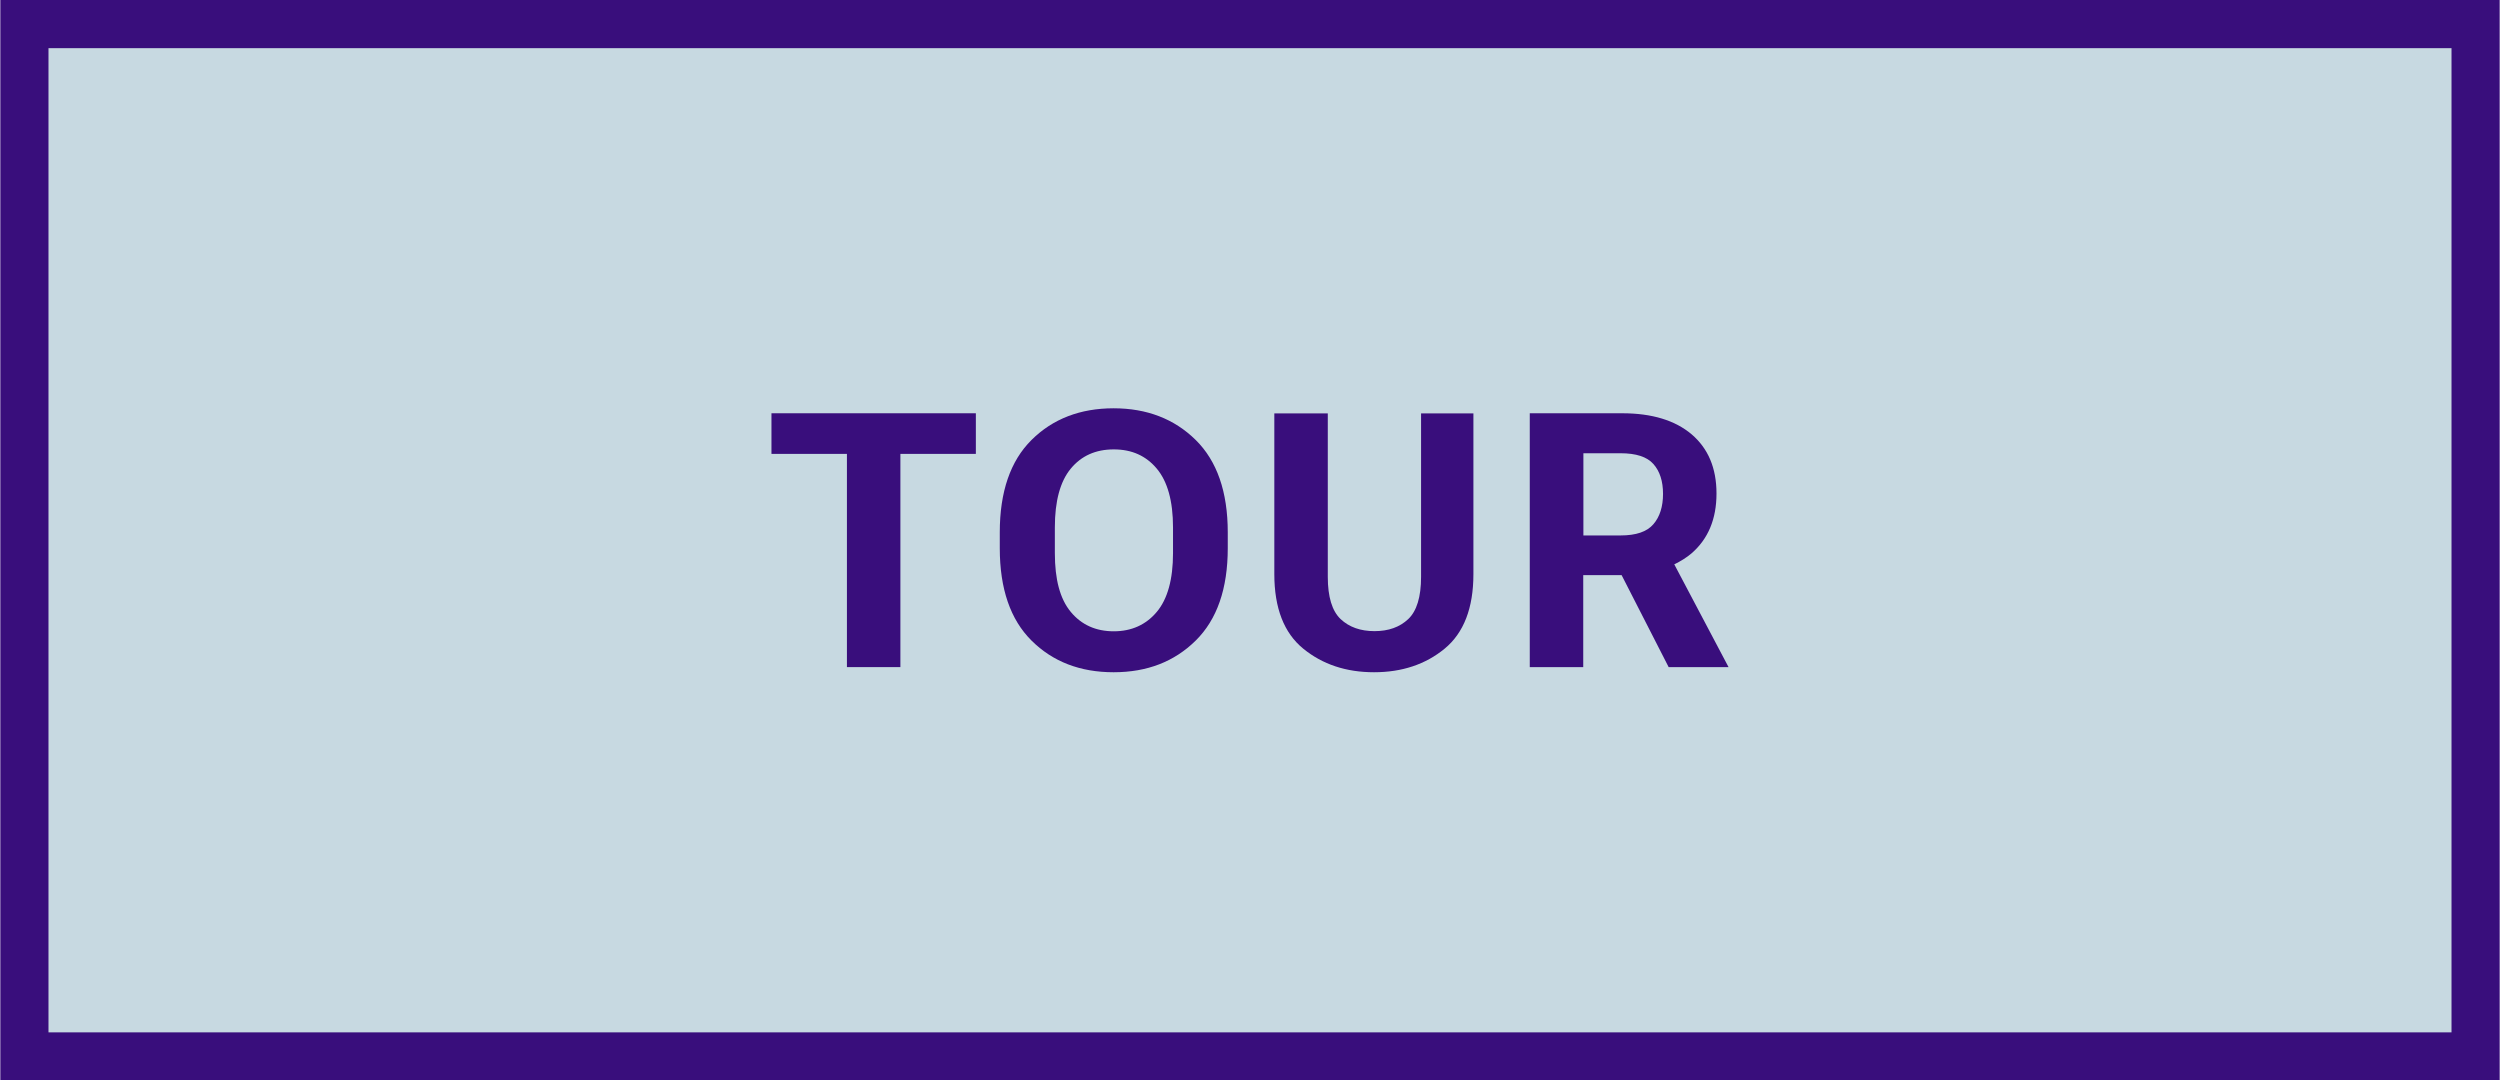
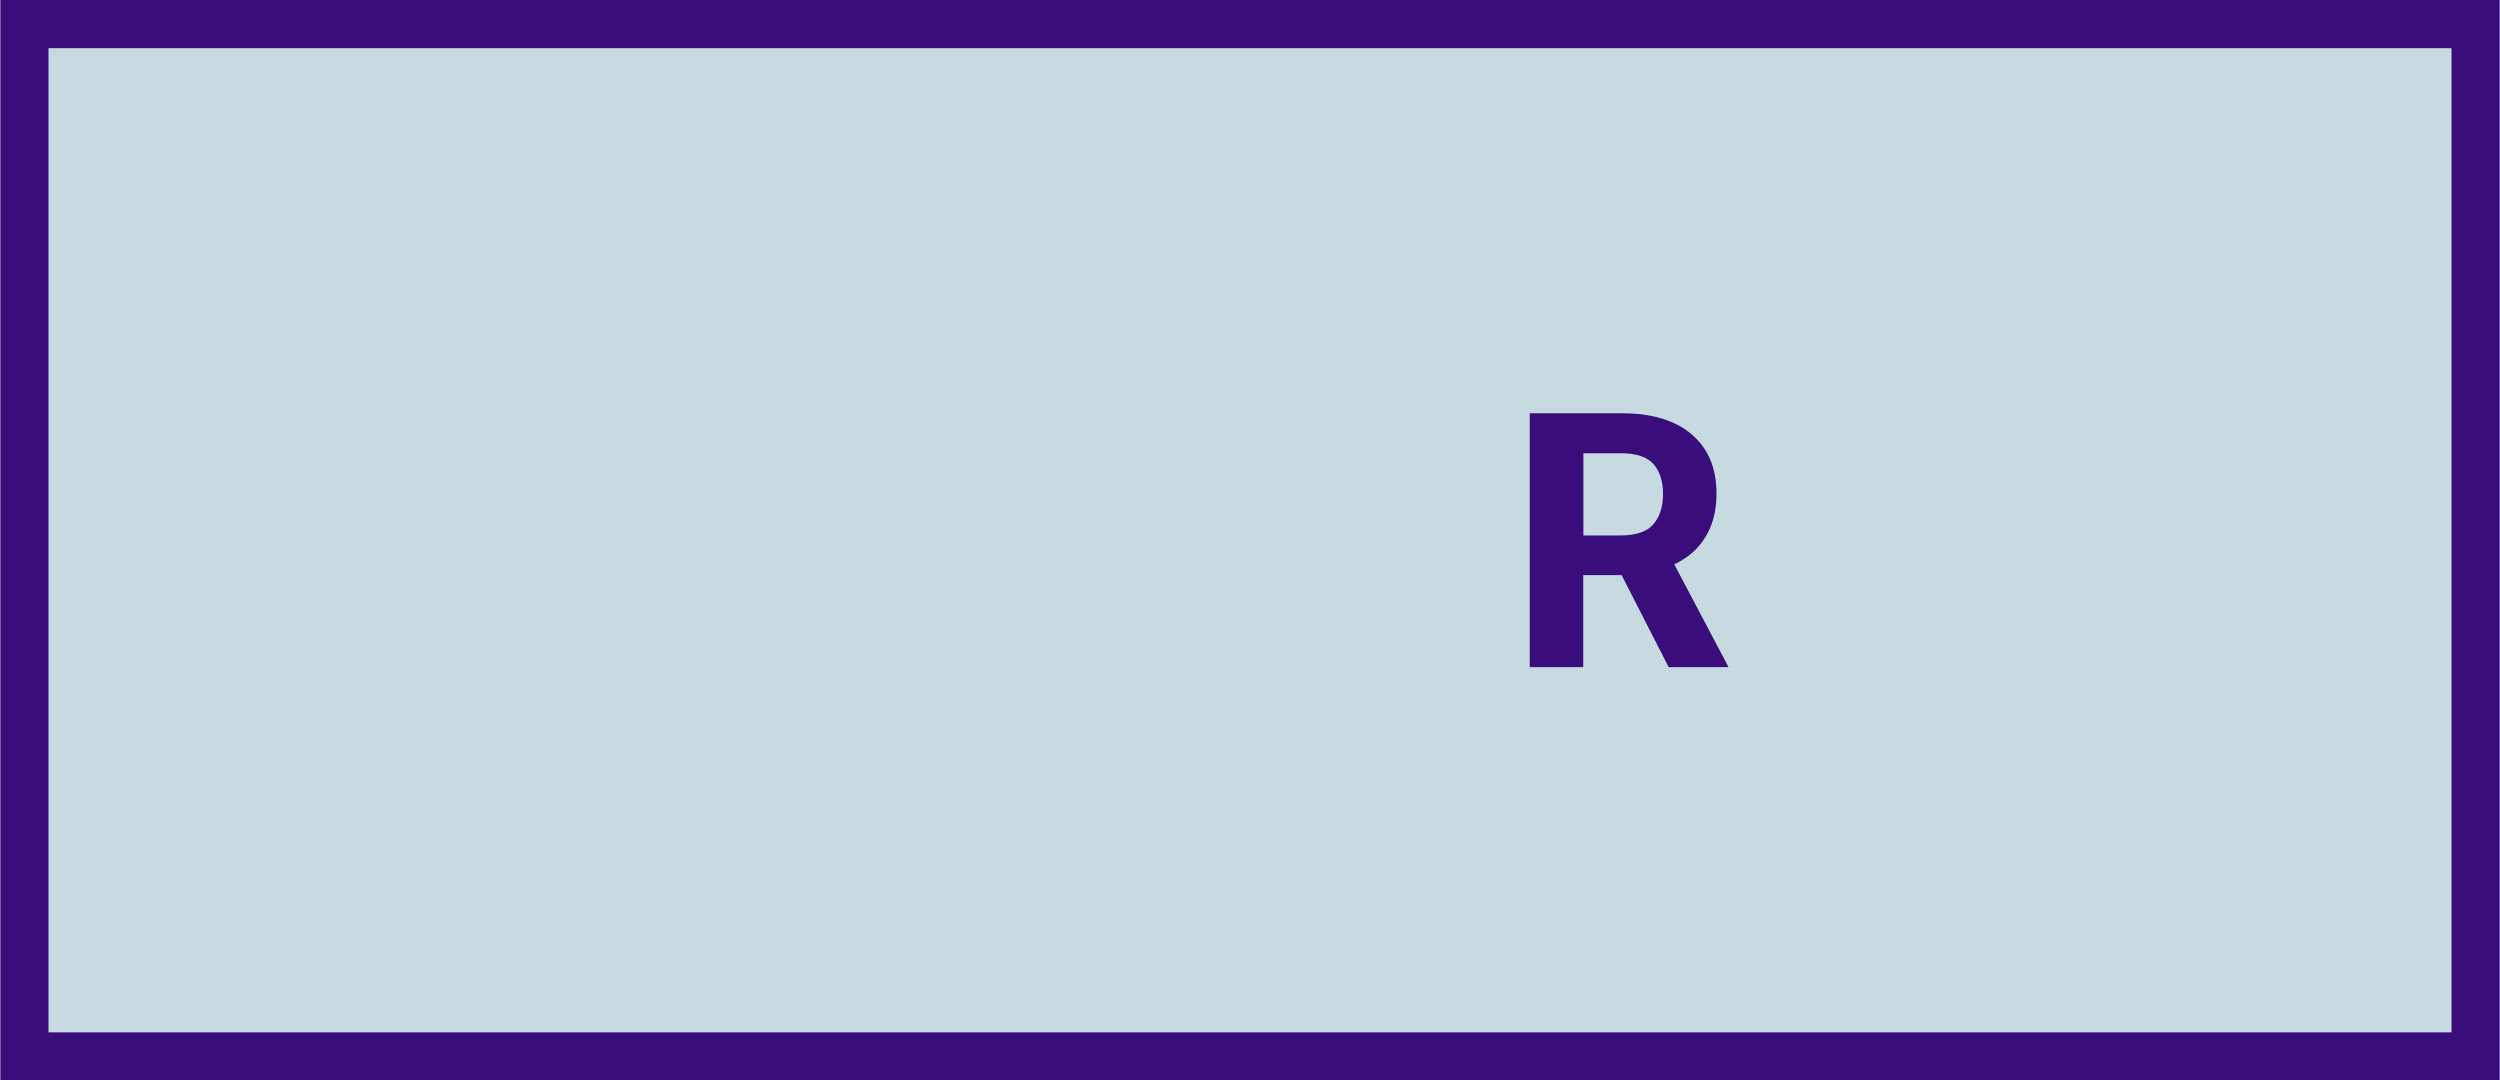
<svg xmlns="http://www.w3.org/2000/svg" id="a" width="155.71" height="67.29" viewBox="0 0 155.71 67.29">
  <rect x="1.52" y="1.5" width="152.67" height="64.3" fill="#c7d9e1" stroke="#390e7c" stroke-miterlimit="10" stroke-width="3" />
-   <polygon points="48.05 28.27 52.75 28.27 52.75 41.55 56.08 41.55 56.08 28.27 60.78 28.27 60.78 25.74 48.05 25.74 48.05 28.27" fill="#390e7c" />
-   <path d="M69.36,25.43c-2.08,0-3.79.66-5.11,1.97-1.32,1.31-1.98,3.23-1.98,5.76v.98c0,2.53.66,4.45,1.98,5.76,1.32,1.31,3.02,1.97,5.11,1.97s3.78-.66,5.11-1.97c1.33-1.31,2-3.23,2-5.76v-.98c0-2.53-.67-4.45-2-5.76-1.33-1.31-3.04-1.97-5.11-1.97ZM73.06,34.45c0,1.64-.34,2.86-1.01,3.66s-1.57,1.21-2.68,1.21-2.01-.4-2.68-1.21-.99-2.02-.99-3.66v-1.6c0-1.64.33-2.86.99-3.66.66-.8,1.55-1.2,2.68-1.2s2.01.4,2.68,1.2c.67.8,1.01,2.02,1.01,3.66v1.6Z" fill="#390e7c" />
-   <path d="M88.51,35.93c0,1.25-.27,2.13-.8,2.63-.53.5-1.23.75-2.1.75s-1.58-.25-2.11-.75c-.53-.5-.8-1.38-.8-2.63v-10.18h-3.33v10.01c0,2.11.6,3.66,1.8,4.64,1.2.98,2.67,1.47,4.41,1.47s3.21-.49,4.4-1.47,1.79-2.53,1.79-4.64v-10.01h-3.26v10.18Z" fill="#390e7c" />
  <path d="M107.66,41.55l-3.38-6.4c.39-.19.75-.41,1.07-.68,1.04-.9,1.56-2.14,1.56-3.73s-.52-2.81-1.55-3.69c-1.03-.87-2.47-1.31-4.32-1.31h-5.76v15.81h3.33v-5.73h2.39l2.93,5.73h3.72ZM98.62,28.23h2.31c.97,0,1.65.22,2.05.67.4.45.6,1.07.6,1.86s-.2,1.43-.6,1.89c-.4.47-1.08.7-2.05.7h-2.31v-5.12Z" fill="#390e7c" />
</svg>